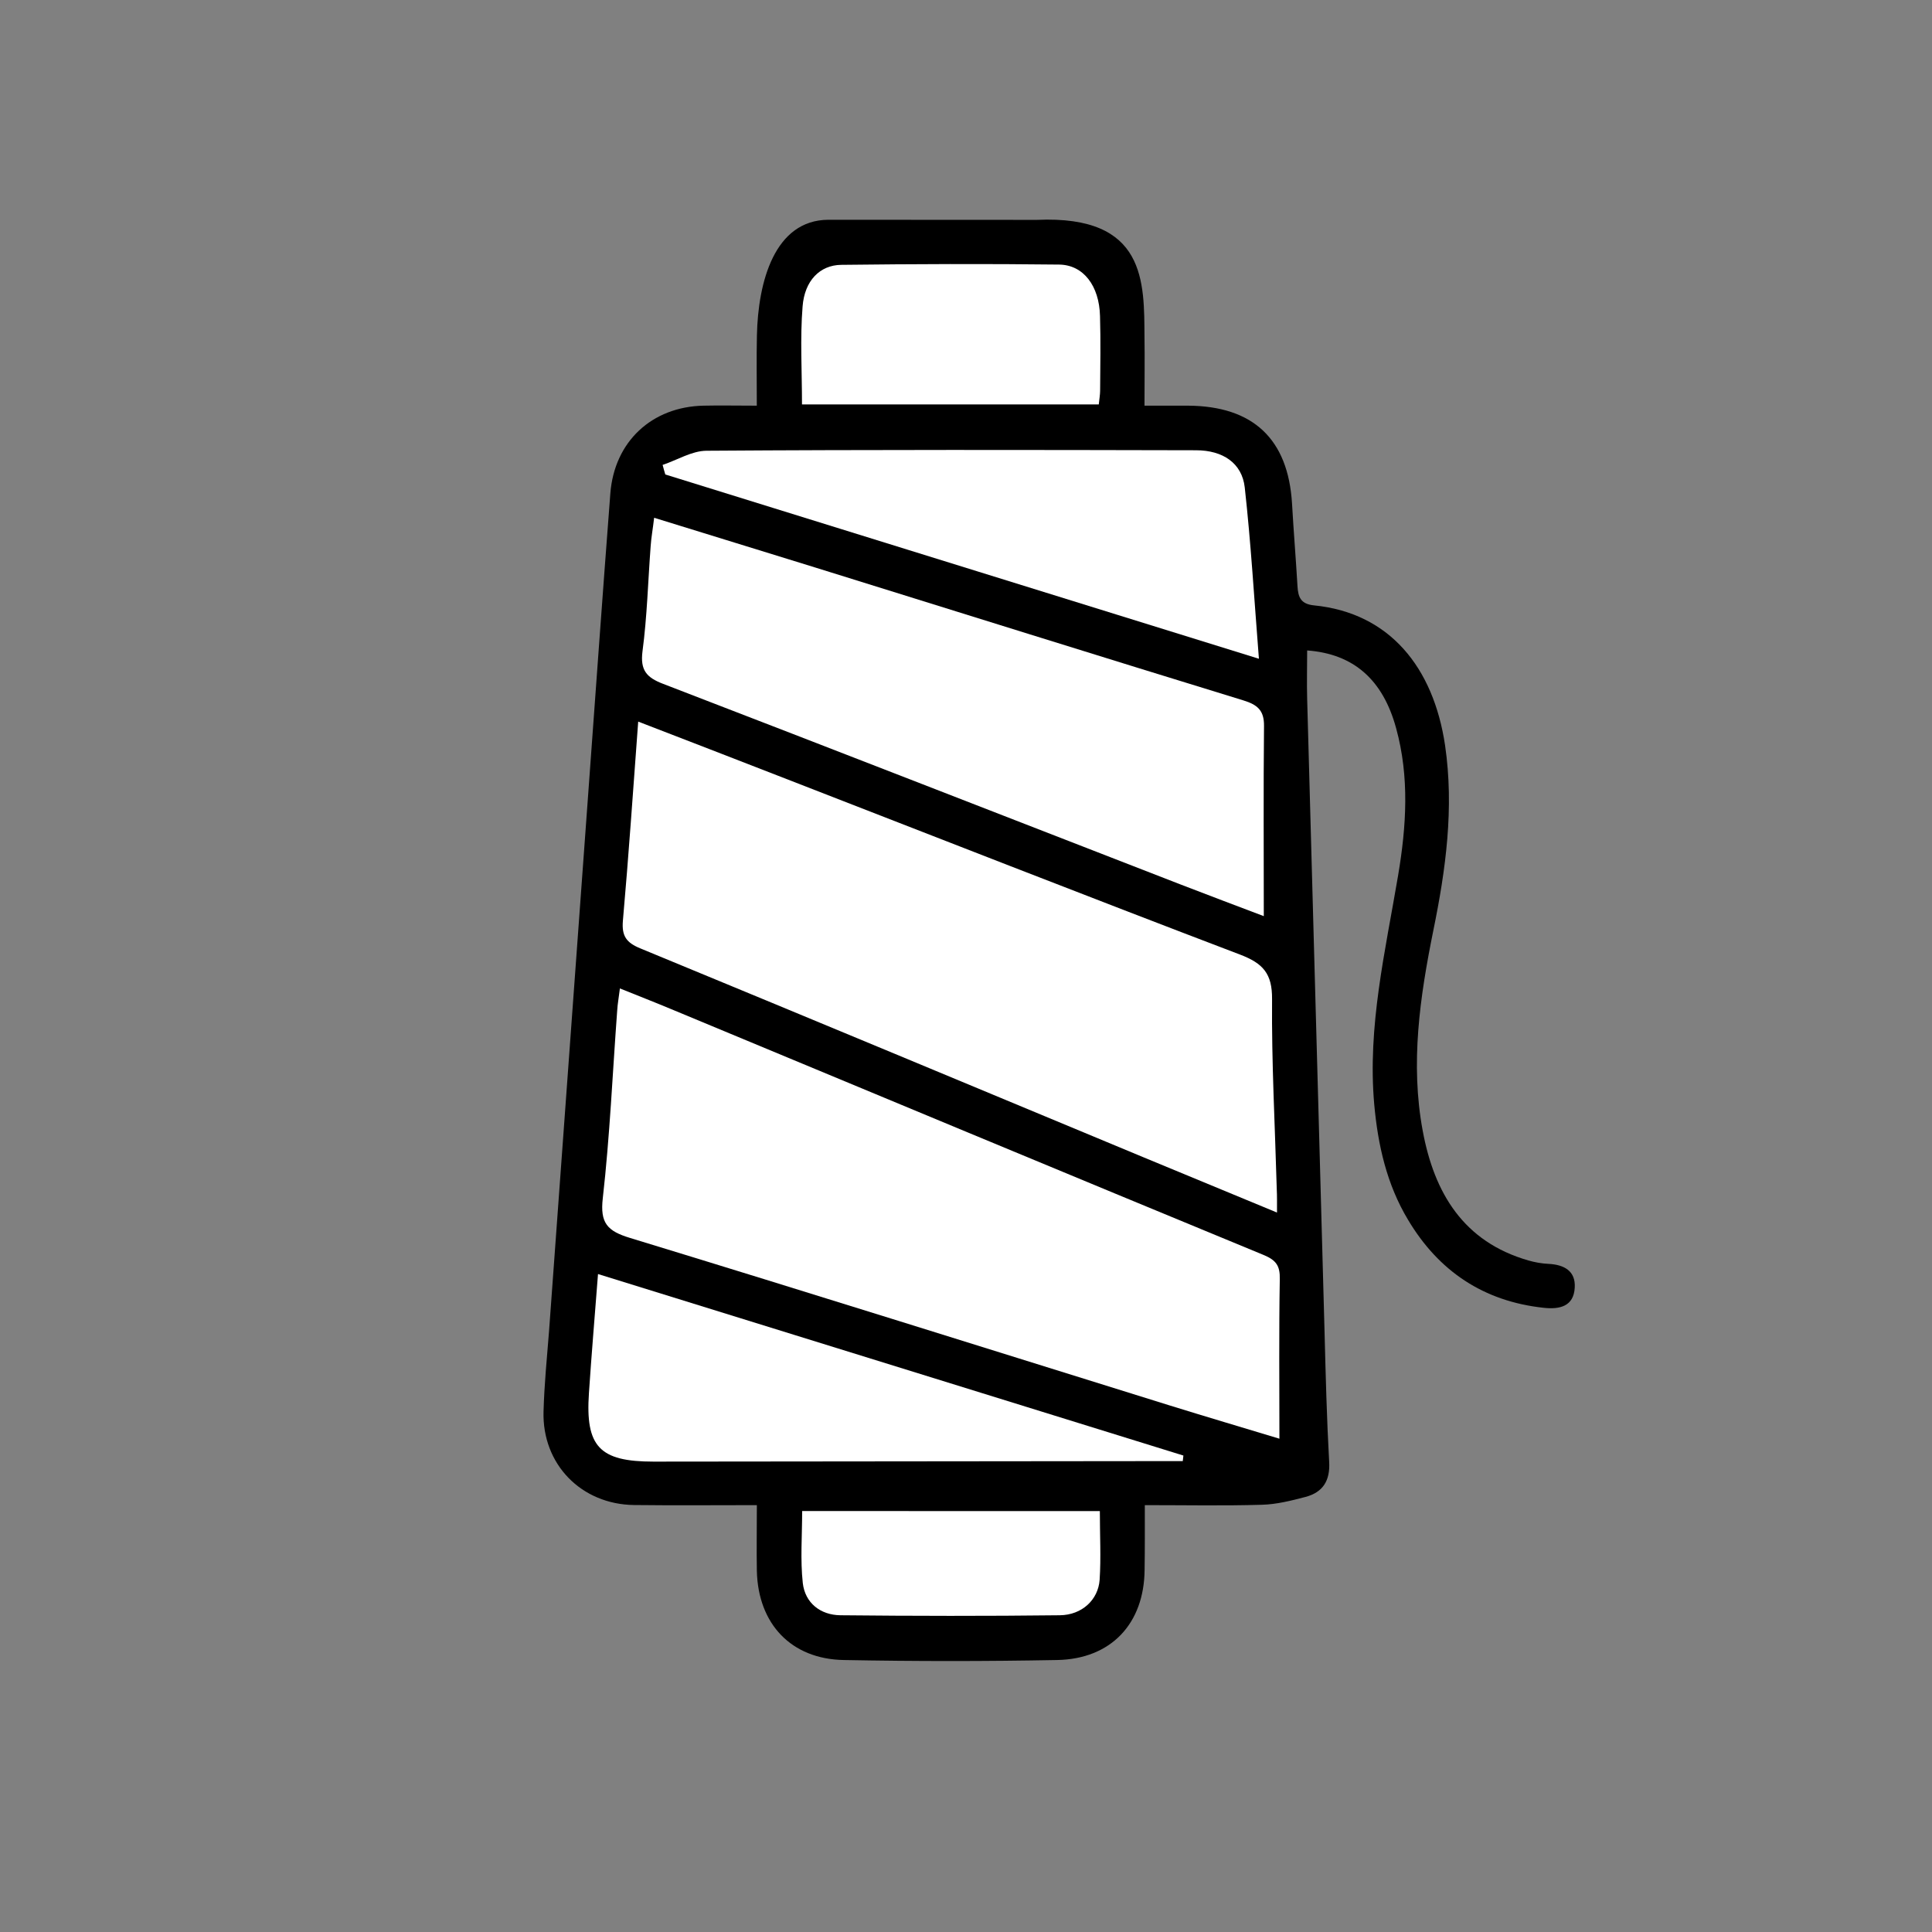
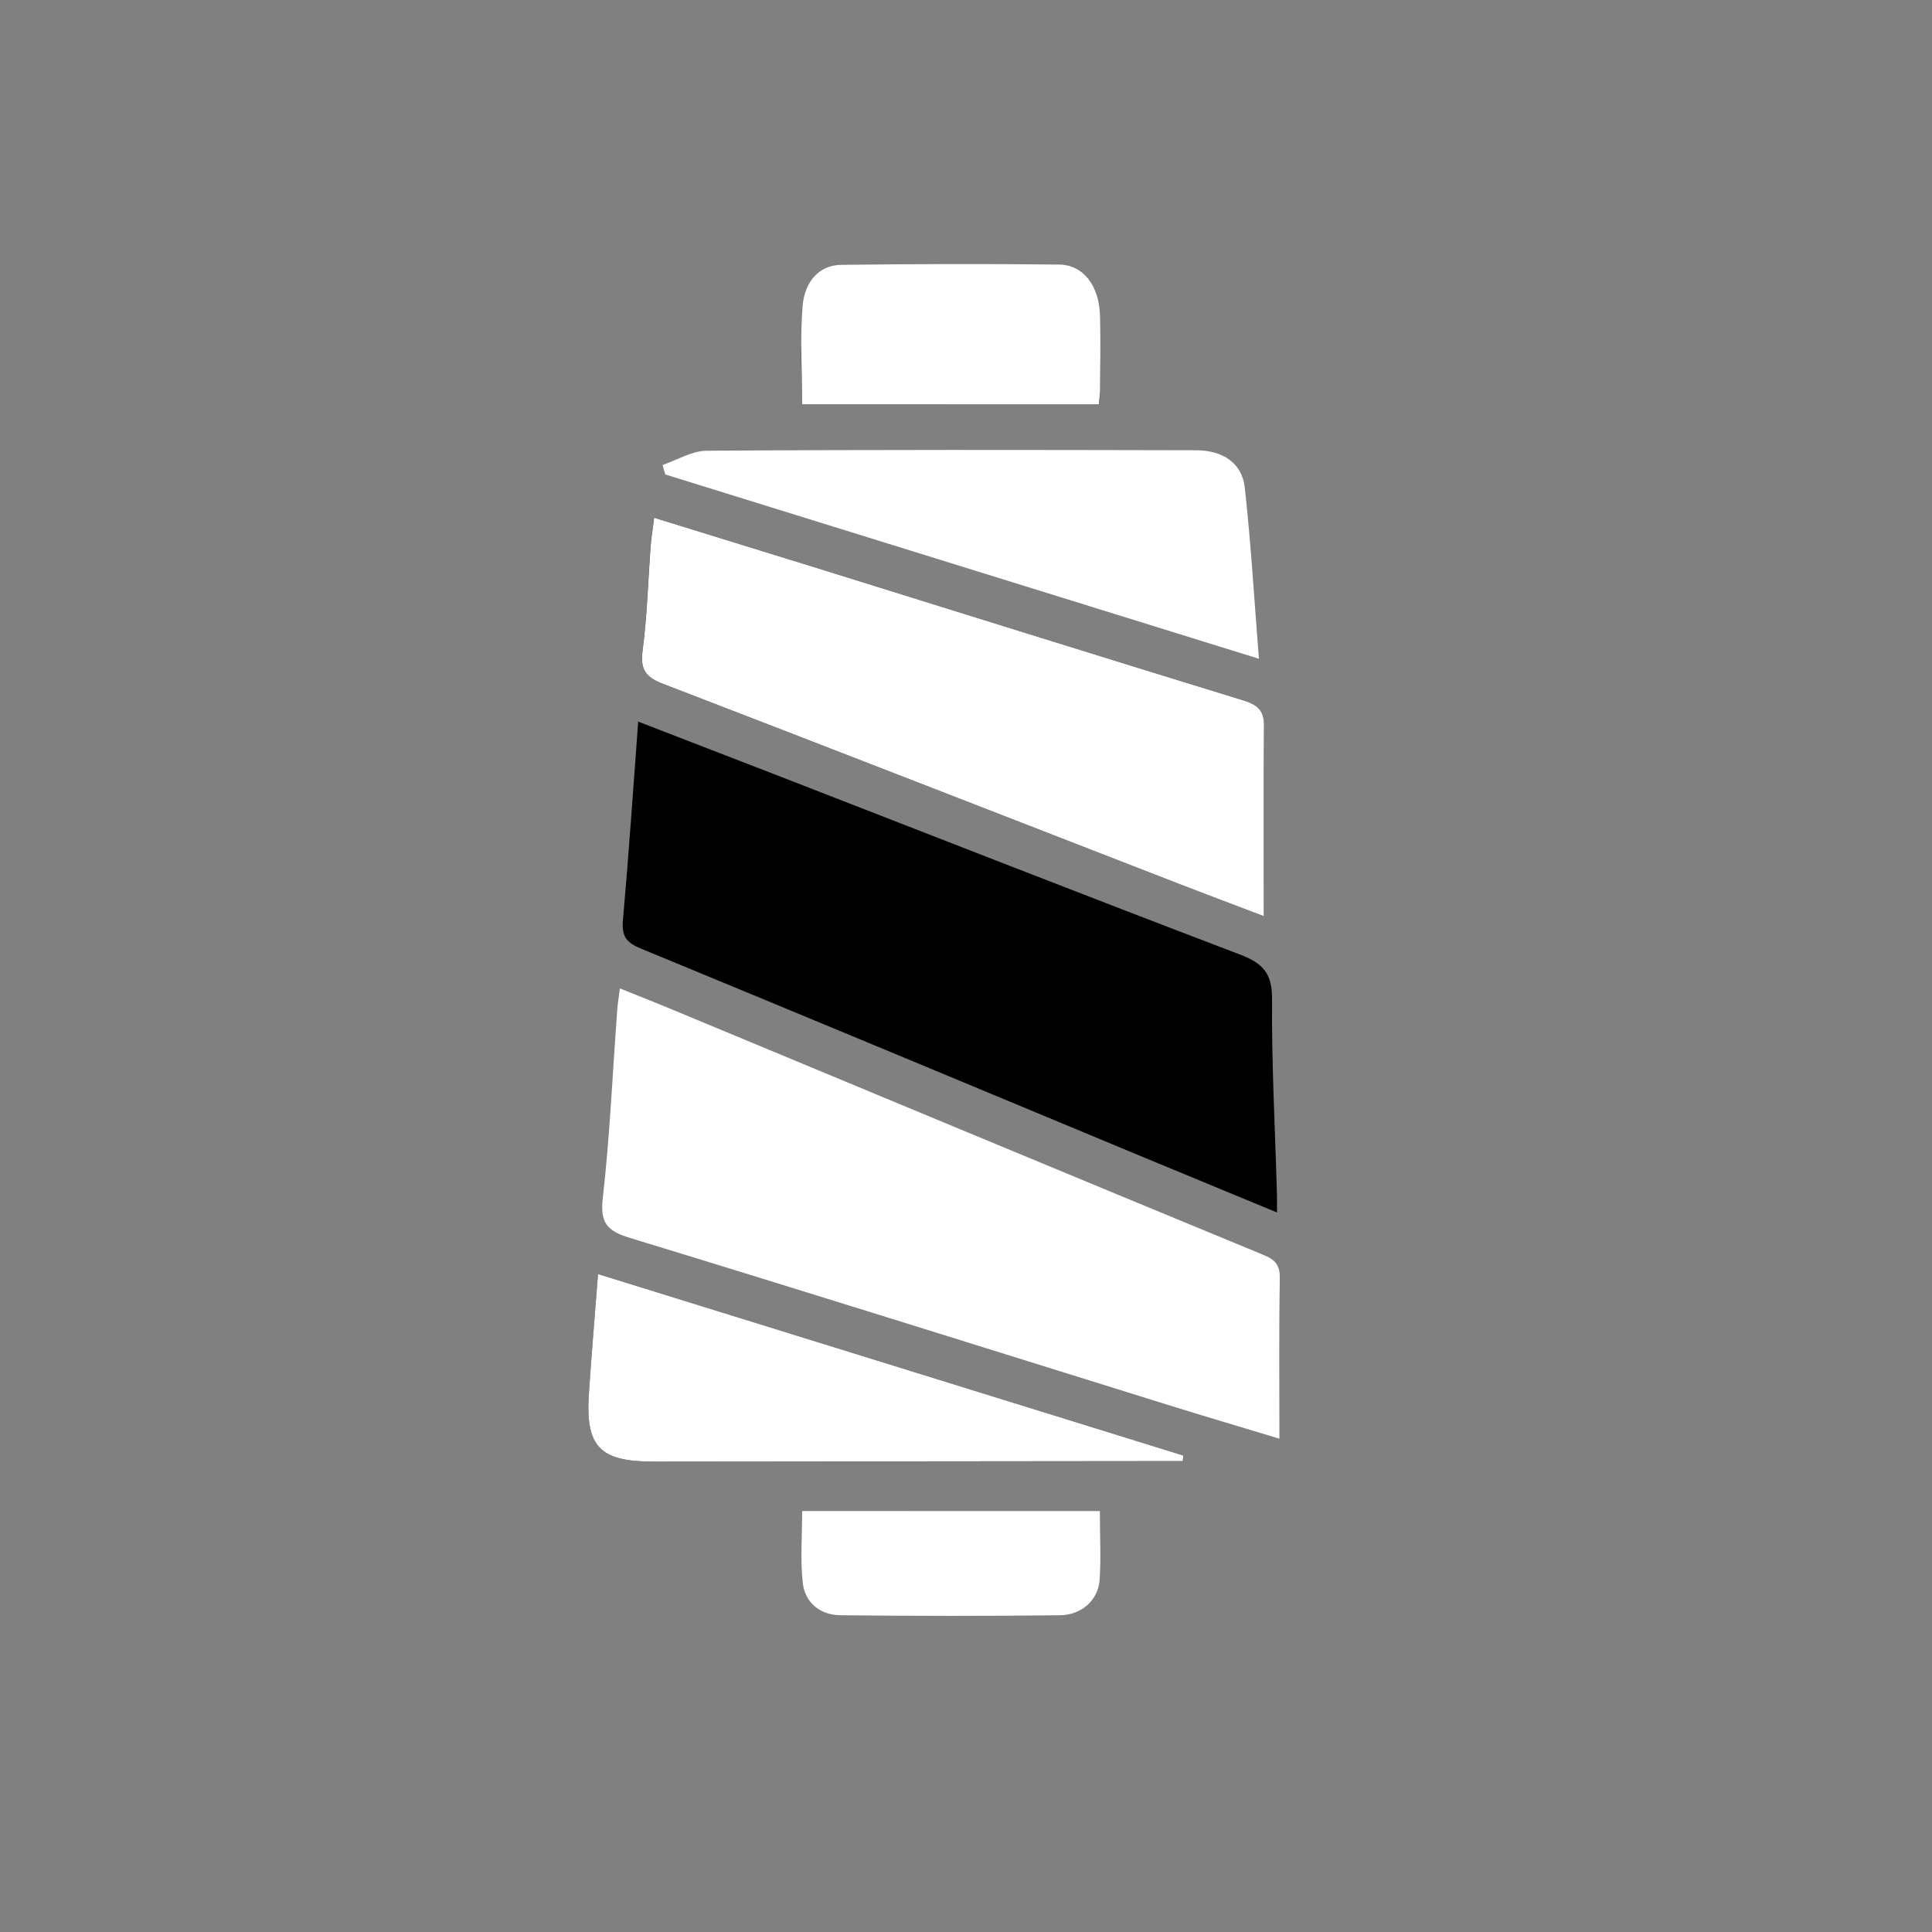
<svg xmlns="http://www.w3.org/2000/svg" version="1.1" id="Ebene_1" x="0px" y="0px" width="36px" height="36px" viewBox="0 0 36 36" enable-background="new 0 0 36 36" xml:space="preserve">
  <rect x="0" y="0" width="36" height="36" fill="#808080" stroke="none" />
-   <path fill-rule="evenodd" clip-rule="evenodd" d="M19.322,4.097c2.043-0.091,1.996,1.167,2.004,2.188c0.006,0.4,0,0.803,0,1.274  c0.295,0,0.551,0,0.811,0c1.213,0.007,1.865,0.621,1.938,1.823c0.029,0.514,0.072,1.029,0.102,1.543  c0.012,0.205,0.063,0.33,0.305,0.355c1.412,0.139,2.229,1.156,2.445,2.61c0.17,1.166,0.014,2.31-0.219,3.448  c-0.25,1.236-0.432,2.478-0.197,3.737c0.215,1.156,0.758,2.064,1.969,2.412c0.119,0.034,0.244,0.057,0.371,0.063  c0.291,0.014,0.51,0.13,0.492,0.441c-0.018,0.354-0.283,0.41-0.578,0.378c-1.117-0.12-1.957-0.68-2.529-1.641  c-0.395-0.657-0.561-1.391-0.629-2.148c-0.129-1.452,0.207-2.856,0.445-4.27c0.154-0.913,0.213-1.832-0.037-2.74  c-0.246-0.904-0.791-1.386-1.658-1.45c0,0.303-0.008,0.603,0,0.901c0.107,3.933,0.215,7.863,0.324,11.793  c0.021,0.808,0.041,1.616,0.086,2.424c0.021,0.353-0.117,0.569-0.441,0.655c-0.266,0.07-0.541,0.139-0.814,0.146  c-0.707,0.021-1.416,0.007-2.18,0.007c0,0.431,0.002,0.815-0.004,1.199c-0.006,1.007-0.623,1.669-1.631,1.687  c-1.324,0.025-2.651,0.025-3.976,0c-0.979-0.018-1.595-0.673-1.618-1.659c-0.007-0.389,0-0.775,0-1.227  c-0.794,0-1.541,0.007-2.287-0.002c-0.985-0.012-1.716-0.76-1.688-1.743c0.014-0.501,0.063-1.001,0.103-1.502  c0.243-3.339,0.487-6.677,0.73-10.014c0.136-1.864,0.269-3.73,0.412-5.592c0.075-0.965,0.774-1.614,1.737-1.634  c0.305-0.007,0.612,0,0.992,0c0-0.478-0.007-0.892,0.002-1.309c0.021-0.999,0.328-2.148,1.329-2.155" />
  <path fill-rule="evenodd" clip-rule="evenodd" d="M11.892,13.446c-0.096,1.291-0.178,2.501-0.285,3.708  c-0.025,0.289,0.066,0.412,0.33,0.519c3.127,1.29,6.25,2.592,9.374,3.892c0.805,0.334,1.611,0.667,2.484,1.028  c0-0.188,0.002-0.307-0.004-0.426c-0.033-1.183-0.098-2.366-0.088-3.55c0.004-0.478-0.17-0.667-0.592-0.829  c-2.877-1.094-5.74-2.219-8.607-3.332C13.651,14.125,12.799,13.797,11.892,13.446z" />
-   <path fill-rule="evenodd" clip-rule="evenodd" d="M23.84,26.808c0-1.026-0.01-1.998,0.006-2.972  c0.006-0.248-0.064-0.355-0.303-0.453c-3.684-1.521-7.361-3.052-11.039-4.581c-0.305-0.128-0.615-0.248-0.954-0.385  c-0.021,0.166-0.043,0.287-0.05,0.407c-0.086,1.168-0.137,2.34-0.269,3.503c-0.052,0.464,0.086,0.611,0.507,0.739  c3.357,1.024,6.703,2.078,10.052,3.12C22.479,26.4,23.168,26.604,23.84,26.808z" />
  <path fill-rule="evenodd" clip-rule="evenodd" d="M12.189,9.648c-0.025,0.205-0.055,0.367-0.066,0.528  c-0.05,0.653-0.066,1.311-0.152,1.959c-0.045,0.353,0.075,0.489,0.385,0.607c3.211,1.236,6.417,2.488,9.626,3.732  c0.539,0.209,1.082,0.412,1.566,0.596c0-1.202-0.008-2.371,0.004-3.541c0.004-0.293-0.121-0.398-0.387-0.48  c-2.662-0.817-5.323-1.65-7.984-2.478C14.199,10.267,13.218,9.967,12.189,9.648z" />
-   <path fill-rule="evenodd" clip-rule="evenodd" d="M12.347,8.663c0.016,0.059,0.032,0.119,0.05,0.178  c3.662,1.138,7.324,2.273,11.061,3.434c-0.088-1.117-0.148-2.16-0.264-3.193c-0.051-0.453-0.408-0.692-0.908-0.692  c-3.041-0.007-6.081-0.011-9.122,0.009C12.891,8.401,12.62,8.572,12.347,8.663z" />
  <path fill-rule="evenodd" clip-rule="evenodd" d="M11.143,23.74c-0.059,0.778-0.121,1.497-0.168,2.217  c-0.068,0.999,0.196,1.278,1.202,1.278c3.036-0.002,6.072-0.007,9.107-0.009c0.254,0,0.506,0,0.756,0  c0.004-0.034,0.008-0.07,0.012-0.104C18.43,26,14.812,24.878,11.143,23.74z" />
  <path fill-rule="evenodd" clip-rule="evenodd" d="M20.474,7.536c0.014-0.093,0.024-0.148,0.024-0.2  c0.003-0.378,0.012-0.756-0.002-1.131c-0.014-0.453-0.309-0.769-0.762-0.773c-1.354-0.012-2.707-0.012-4.061,0.004  c-0.396,0.002-0.683,0.237-0.719,0.626c-0.048,0.48-0.011,0.967-0.011,1.475C16.798,7.536,18.619,7.536,20.474,7.536z" />
-   <path fill-rule="evenodd" clip-rule="evenodd" d="M20.494,28.157c-1.877,0-3.694,0-5.546,0c0,0.462-0.036,0.908,0.012,1.343  c0.043,0.369,0.328,0.594,0.699,0.599c1.365,0.014,2.729,0.016,4.092,0c0.41-0.005,0.713-0.287,0.74-0.66  C20.518,29.024,20.494,28.608,20.494,28.157z" />
-   <path fill-rule="evenodd" clip-rule="evenodd" fill="#FFFFFF" d="M11.892,13.446c0.908,0.351,1.759,0.678,2.612,1.011  c2.868,1.113,5.73,2.237,8.607,3.332c0.422,0.162,0.596,0.351,0.592,0.829c-0.01,1.184,0.055,2.367,0.088,3.55  c0.006,0.119,0.004,0.237,0.004,0.426c-0.873-0.361-1.68-0.694-2.484-1.028c-3.124-1.3-6.247-2.602-9.374-3.892  c-0.264-0.107-0.355-0.23-0.33-0.519C11.714,15.948,11.796,14.737,11.892,13.446z" />
  <path fill-rule="evenodd" clip-rule="evenodd" fill="#FFFFFF" d="M23.84,26.808c-0.672-0.204-1.361-0.407-2.049-0.621  c-3.35-1.042-6.695-2.096-10.052-3.12c-0.421-0.128-0.56-0.275-0.507-0.739c0.132-1.163,0.182-2.335,0.269-3.503  c0.007-0.12,0.03-0.241,0.05-0.407c0.339,0.137,0.648,0.257,0.954,0.385c3.678,1.529,7.355,3.061,11.039,4.581  c0.238,0.098,0.309,0.205,0.303,0.453C23.83,24.81,23.84,25.781,23.84,26.808z" />
  <path fill-rule="evenodd" clip-rule="evenodd" fill="#FFFFFF" d="M12.189,9.648c1.029,0.319,2.01,0.619,2.993,0.924  c2.661,0.828,5.322,1.661,7.984,2.478c0.266,0.082,0.391,0.187,0.387,0.48c-0.012,1.17-0.004,2.339-0.004,3.541  c-0.484-0.184-1.027-0.387-1.566-0.596c-3.209-1.245-6.416-2.497-9.626-3.732c-0.31-0.118-0.43-0.255-0.385-0.607  c0.086-0.649,0.103-1.307,0.152-1.959C12.135,10.015,12.165,9.853,12.189,9.648z" />
  <path fill-rule="evenodd" clip-rule="evenodd" fill="#FFFFFF" d="M12.347,8.663c0.273-0.091,0.544-0.262,0.817-0.264  c3.041-0.021,6.081-0.016,9.122-0.009c0.5,0,0.857,0.239,0.908,0.692c0.115,1.033,0.176,2.076,0.264,3.193  c-3.736-1.161-7.398-2.296-11.061-3.434C12.378,8.781,12.363,8.722,12.347,8.663z" />
  <path fill-rule="evenodd" clip-rule="evenodd" fill="#FFFFFF" d="M11.143,23.74c3.669,1.138,7.287,2.26,10.908,3.382  c-0.004,0.034-0.008,0.07-0.012,0.104c-0.25,0-0.502,0-0.756,0c-3.035,0.002-6.071,0.007-9.107,0.009  c-1.006,0-1.27-0.279-1.202-1.278C11.022,25.237,11.083,24.519,11.143,23.74z" />
  <path fill-rule="evenodd" clip-rule="evenodd" fill="#FFFFFF" d="M20.474,7.536c-1.854,0-3.675,0-5.53,0  c0-0.628-0.037-1.231,0.011-1.825c0.037-0.482,0.323-0.771,0.719-0.776c1.354-0.016,2.706-0.021,4.061-0.005  c0.453,0.005,0.748,0.396,0.762,0.958c0.014,0.466,0.005,0.933,0.002,1.397C20.498,7.354,20.487,7.42,20.474,7.536z" />
  <path fill-rule="evenodd" clip-rule="evenodd" fill="#FFFFFF" d="M20.494,28.157c0,0.451,0.023,0.867-0.004,1.281  c-0.027,0.373-0.33,0.655-0.74,0.66c-1.363,0.016-2.727,0.014-4.092,0c-0.371-0.005-0.656-0.229-0.699-0.599  c-0.048-0.435-0.012-0.881-0.012-1.343C16.8,28.157,18.617,28.157,20.494,28.157z" />
</svg>